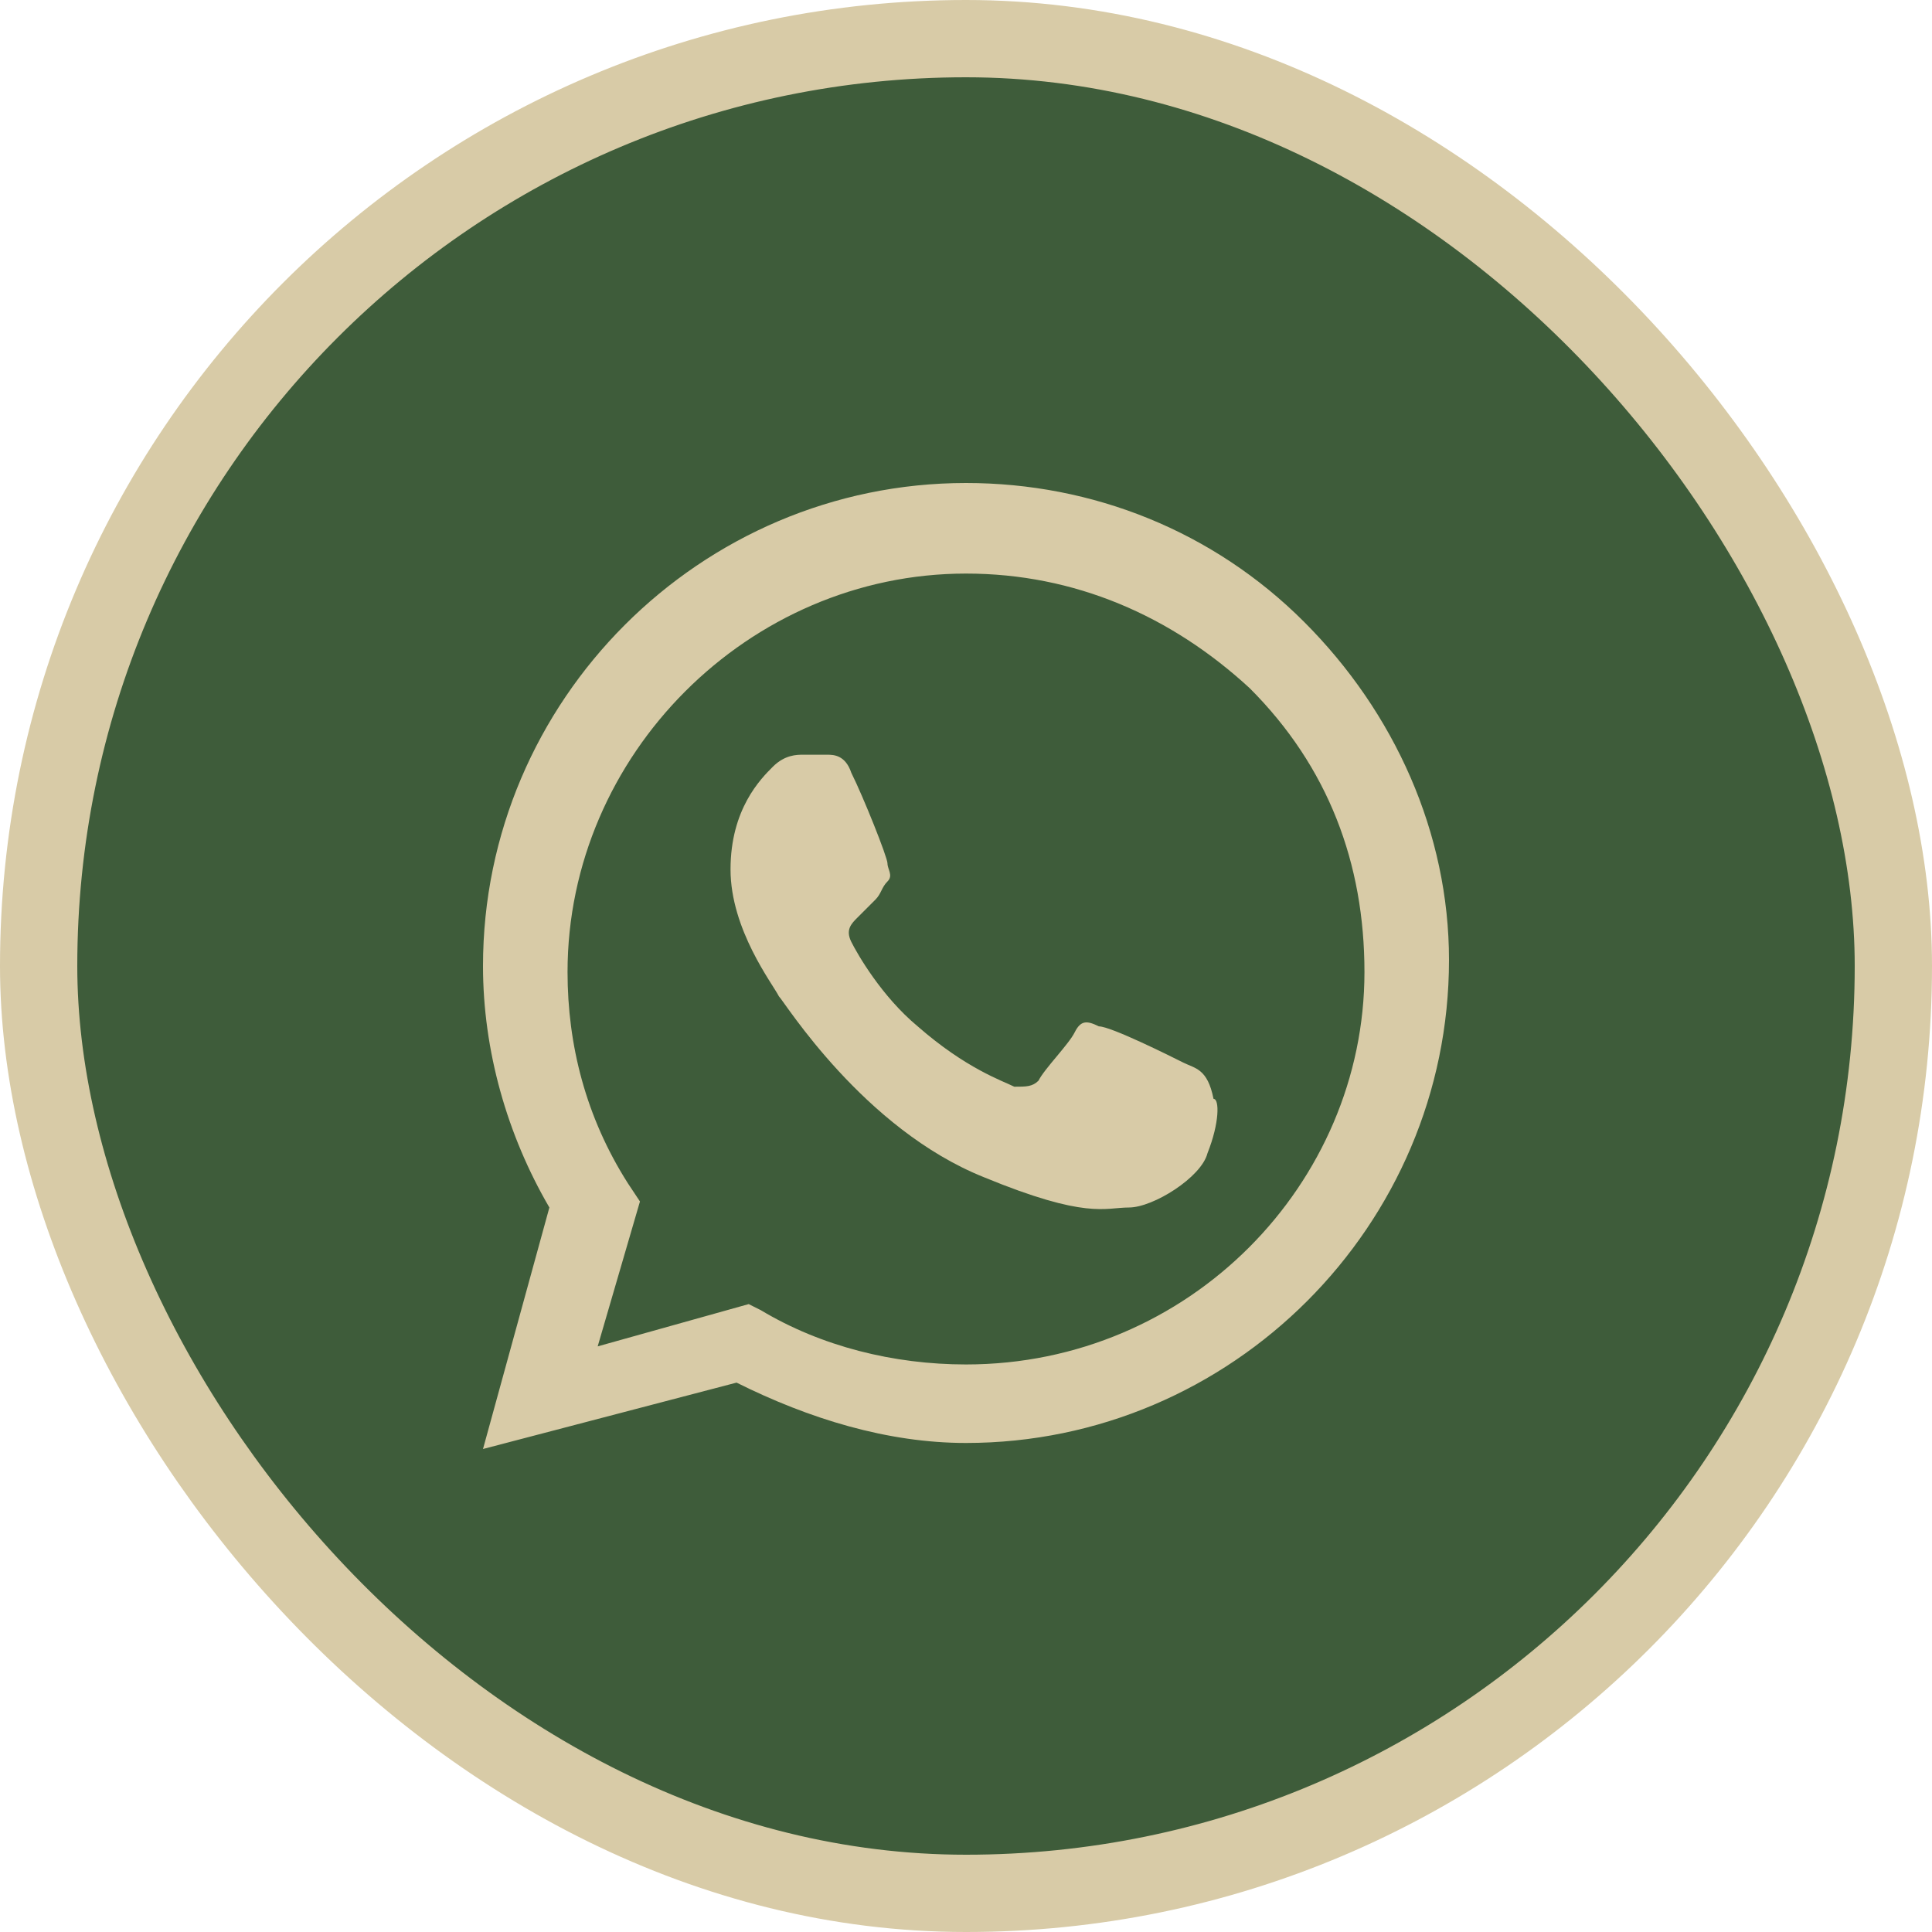
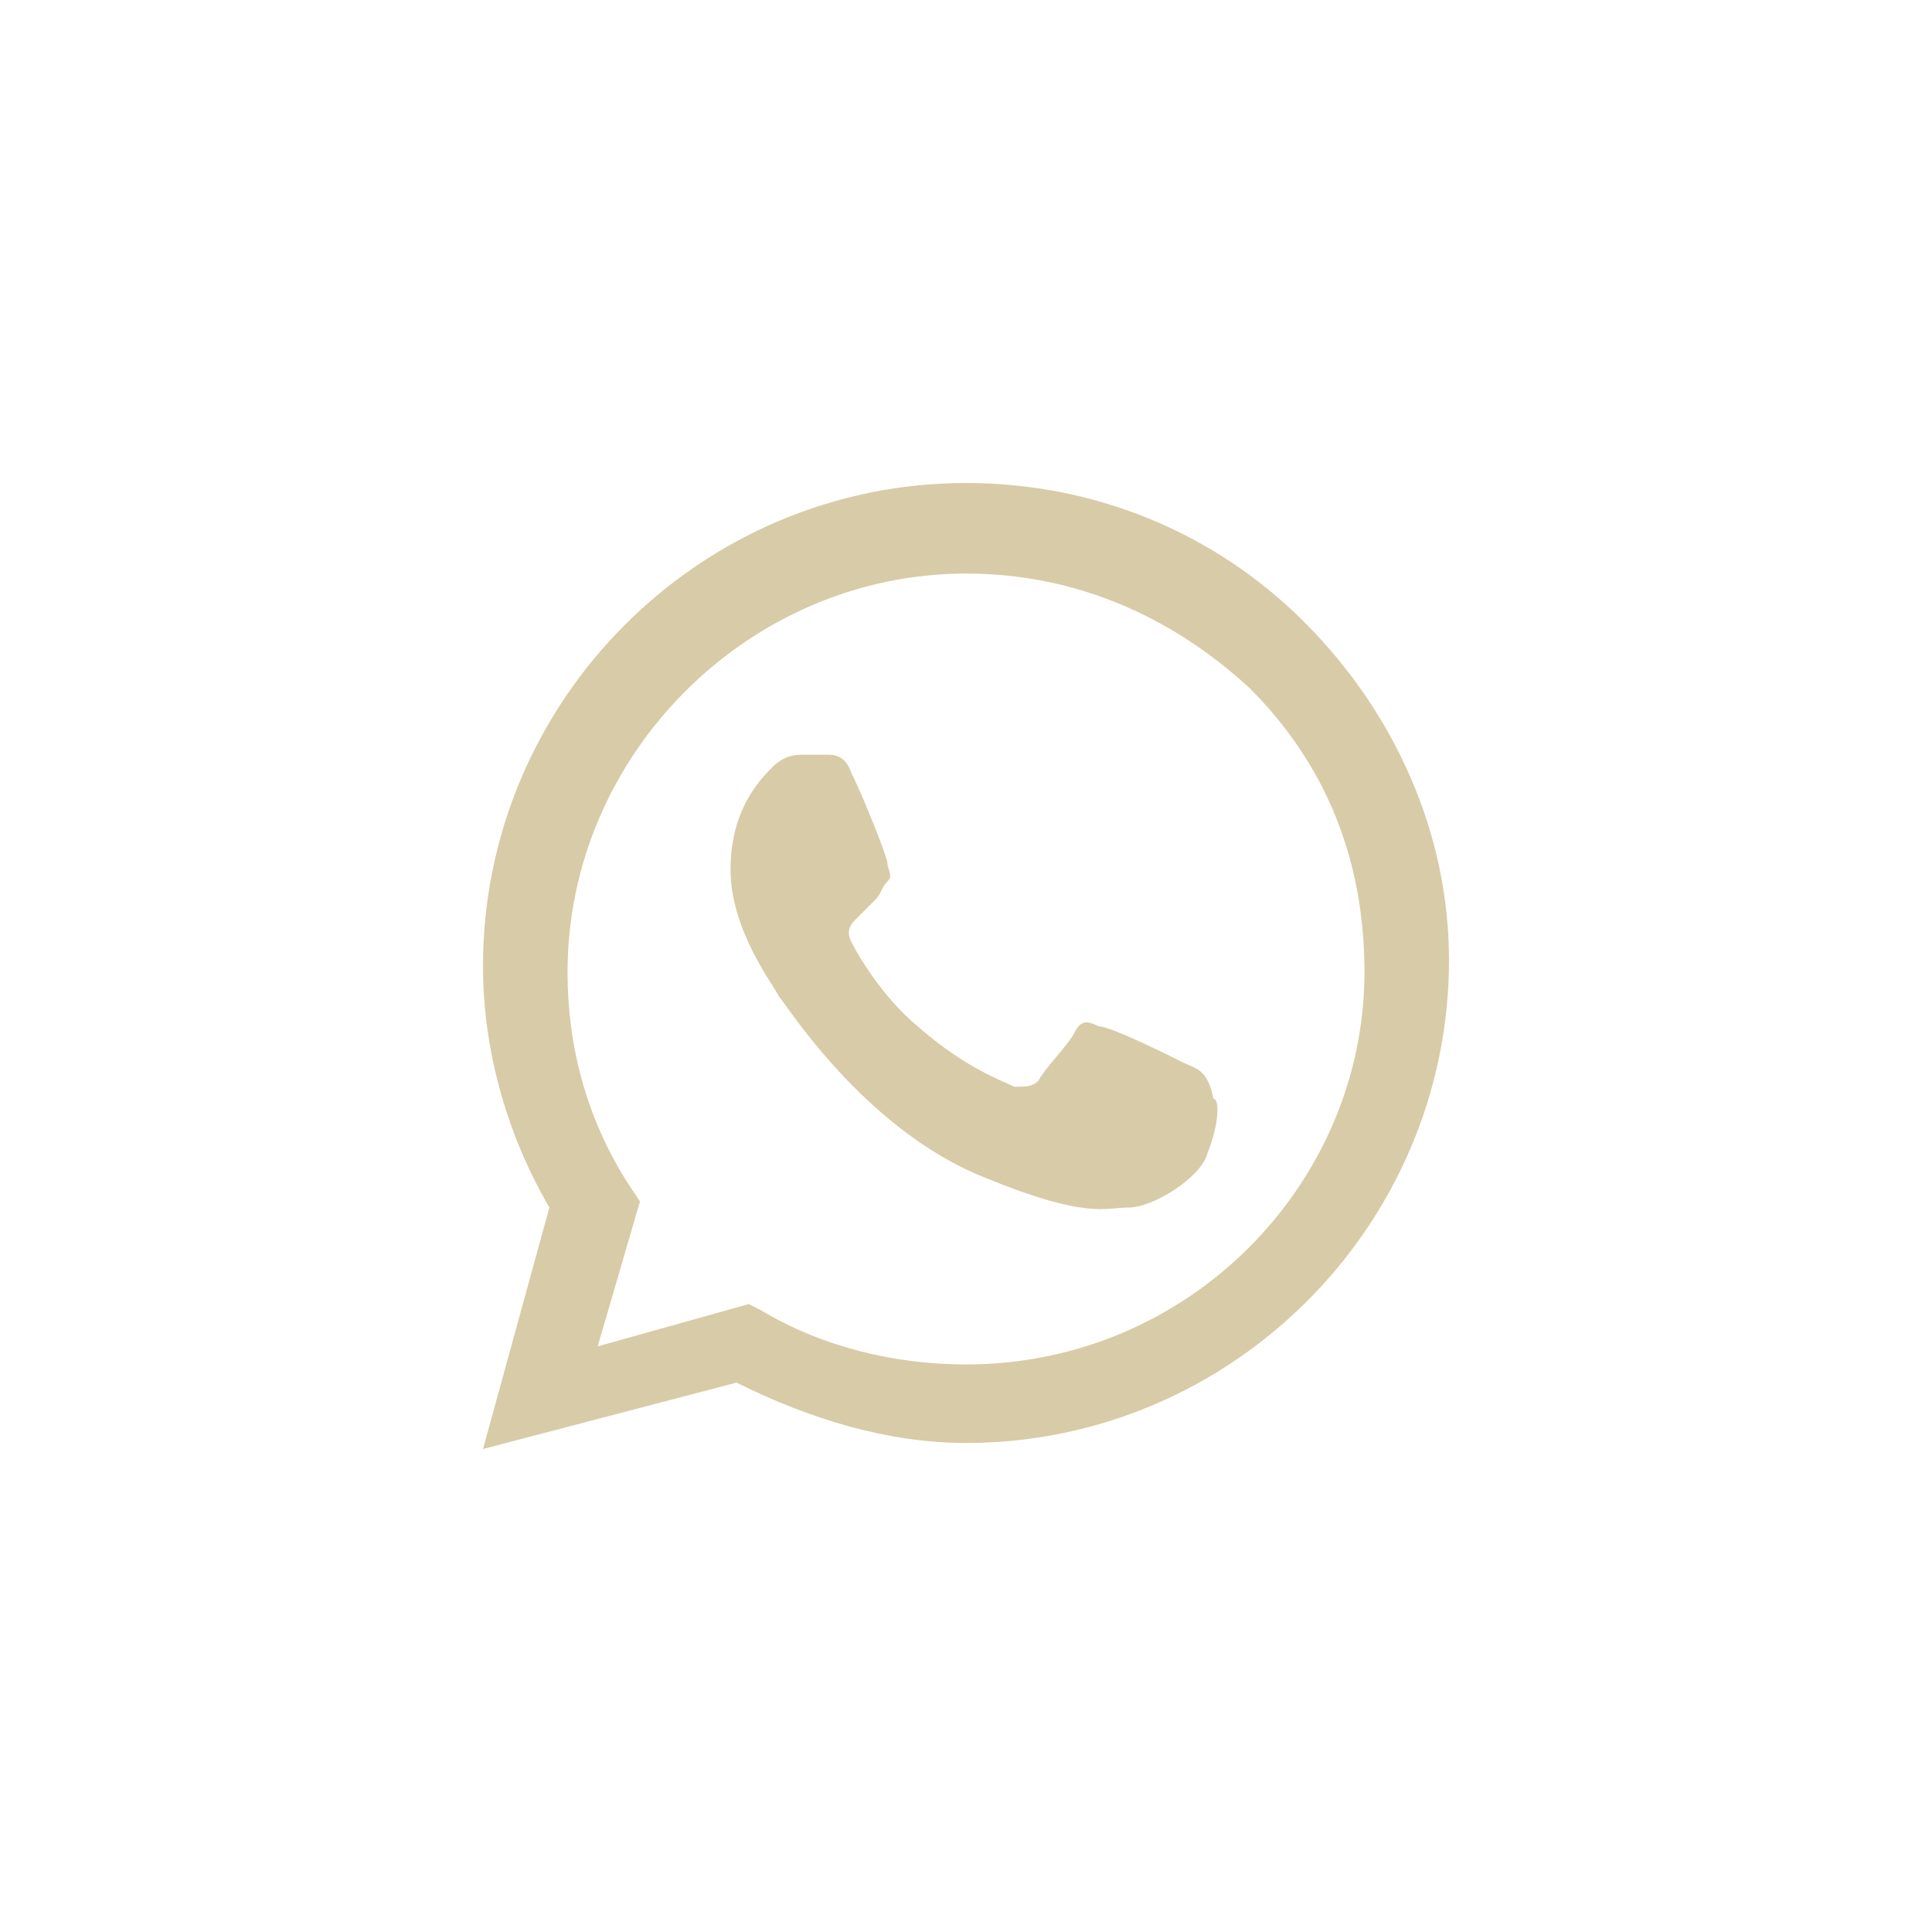
<svg xmlns="http://www.w3.org/2000/svg" width="25" height="25" viewBox="0 0 25 25" fill="none">
-   <rect x="0.5" y="0.5" width="24" height="24" rx="12" fill="#3E5C3A" />
-   <rect x="0.5" y="0.5" width="24" height="24" rx="12" stroke="#D8CBA7" />
  <path fill-rule="evenodd" clip-rule="evenodd" d="M16.875 8.047C15.703 6.875 14.141 6.25 12.5 6.25C9.062 6.25 6.25 9.062 6.25 12.5C6.25 13.594 6.562 14.688 7.109 15.625L6.25 18.75L9.531 17.891C10.469 18.359 11.484 18.672 12.5 18.672C15.938 18.672 18.75 15.859 18.75 12.422C18.75 10.781 18.047 9.219 16.875 8.047ZM12.5 17.656C11.562 17.656 10.625 17.422 9.844 16.953L9.688 16.875L7.734 17.422L8.281 15.547L8.125 15.312C7.578 14.453 7.344 13.516 7.344 12.578C7.344 9.766 9.688 7.422 12.5 7.422C13.906 7.422 15.156 7.969 16.172 8.906C17.188 9.922 17.656 11.172 17.656 12.578C17.656 15.312 15.391 17.656 12.5 17.656ZM15.312 13.75C15.156 13.672 14.375 13.281 14.219 13.281C14.062 13.203 13.984 13.203 13.906 13.359C13.828 13.516 13.516 13.828 13.438 13.984C13.359 14.062 13.281 14.062 13.125 14.062C12.969 13.984 12.5 13.828 11.875 13.281C11.406 12.891 11.094 12.344 11.016 12.188C10.938 12.031 11.016 11.953 11.094 11.875C11.172 11.797 11.25 11.719 11.328 11.641C11.406 11.562 11.406 11.484 11.484 11.406C11.562 11.328 11.484 11.25 11.484 11.172C11.484 11.094 11.172 10.312 11.016 10C10.938 9.766 10.781 9.766 10.703 9.766C10.625 9.766 10.547 9.766 10.391 9.766C10.312 9.766 10.156 9.766 10 9.922C9.844 10.078 9.453 10.469 9.453 11.25C9.453 12.031 10 12.734 10.078 12.891C10.156 12.969 11.172 14.609 12.734 15.234C14.062 15.781 14.297 15.625 14.609 15.625C14.922 15.625 15.547 15.234 15.625 14.922C15.781 14.531 15.781 14.219 15.703 14.219C15.625 13.828 15.469 13.828 15.312 13.75Z" fill="#D8CBA7" />
</svg>